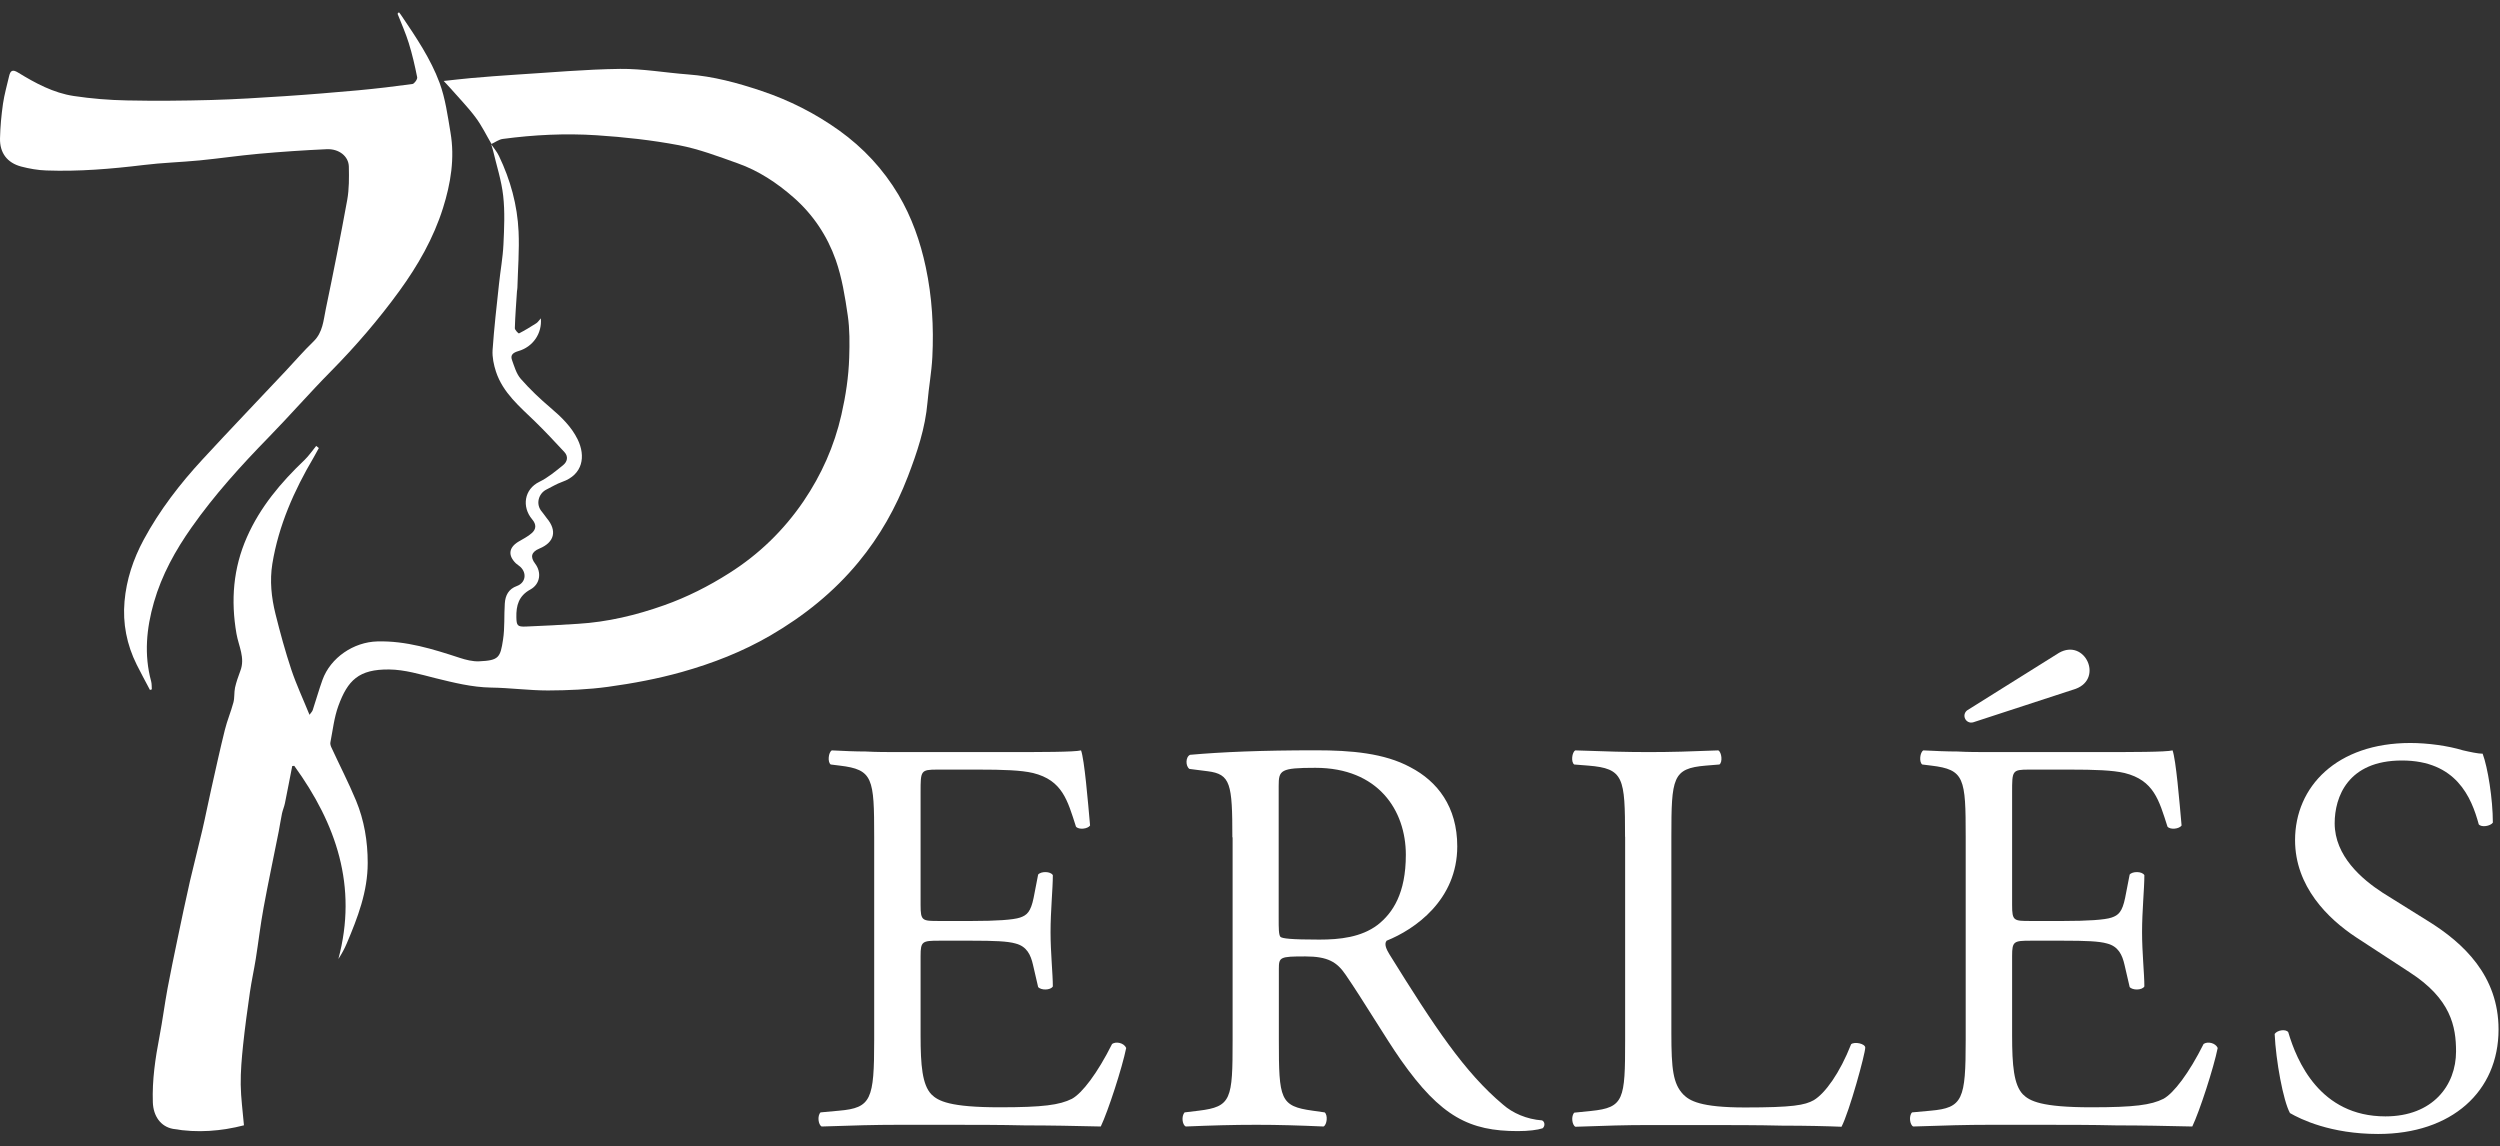
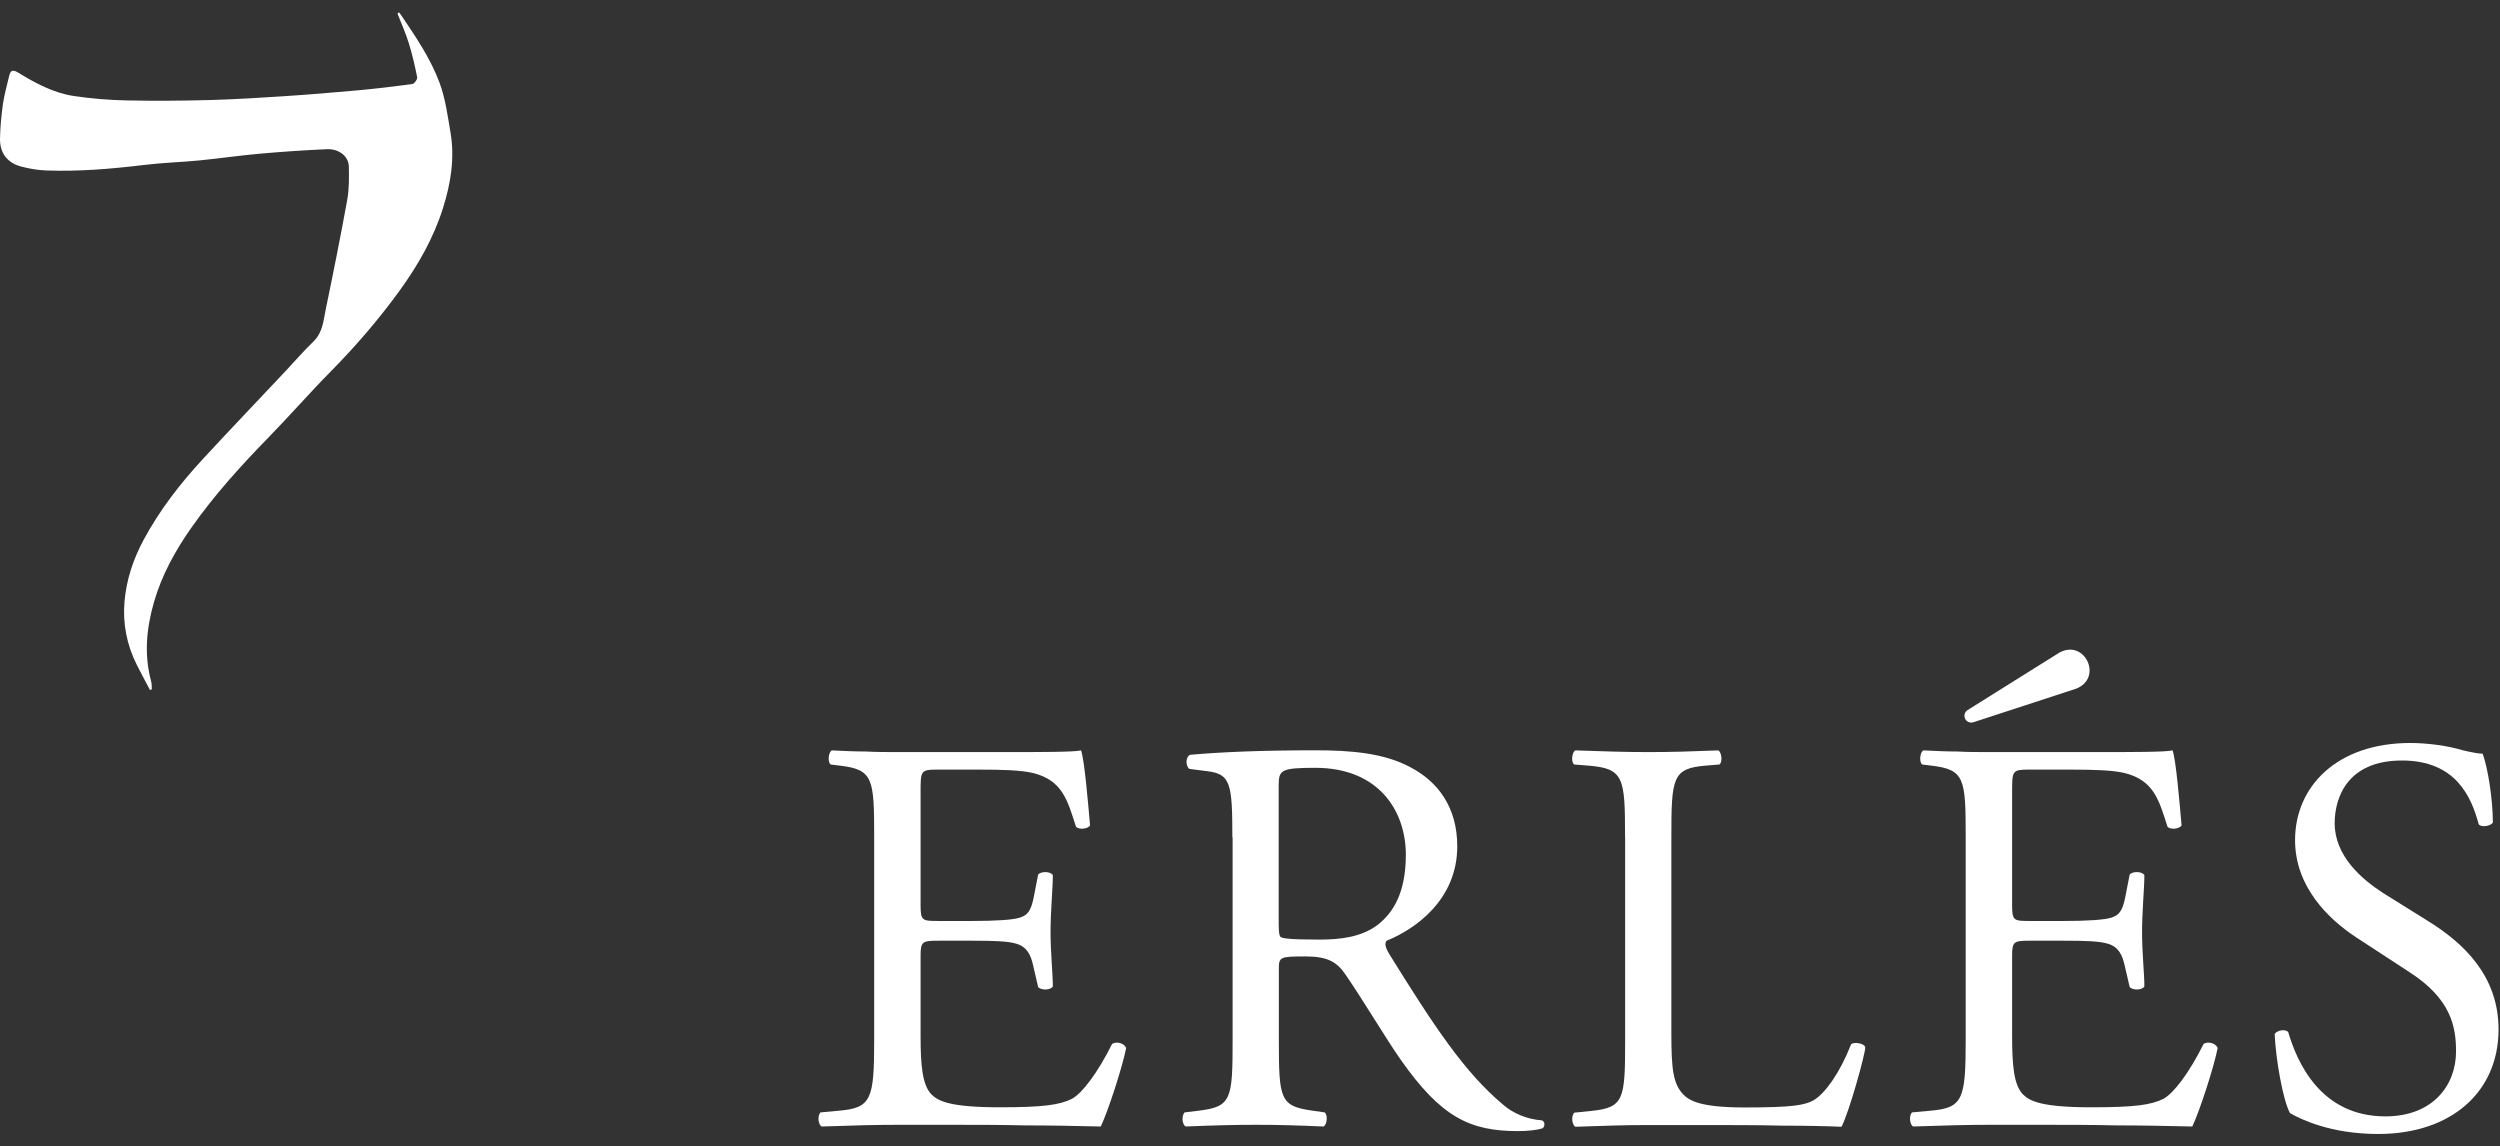
<svg xmlns="http://www.w3.org/2000/svg" width="205" height="94" viewBox="0 0 205 94" fill="none">
  <rect x="0" y="0" width="205" height="94" fill="#333333" stroke="none" />
-   <path d="M40.321 11.838C39.882 11.092 39.505 10.298 38.983 9.608C38.348 8.757 37.596 7.998 36.899 7.196C36.752 7.029 36.592 6.862 36.383 6.639C37.198 6.555 37.909 6.464 38.627 6.402C39.847 6.297 41.067 6.199 42.286 6.123C45.137 5.949 47.995 5.684 50.845 5.649C52.699 5.628 54.553 5.963 56.407 6.102C58.491 6.255 60.491 6.799 62.457 7.461C64.722 8.221 66.847 9.294 68.806 10.695C70.799 12.124 72.423 13.873 73.671 15.964C74.765 17.811 75.469 19.811 75.915 21.916C76.431 24.349 76.577 26.809 76.452 29.283C76.389 30.517 76.159 31.75 76.055 32.984C75.873 35.11 75.204 37.096 74.445 39.076C73.462 41.633 72.144 43.975 70.402 46.087C68.374 48.547 65.927 50.506 63.188 52.102C60.902 53.433 58.456 54.388 55.905 55.106C53.919 55.663 51.898 56.04 49.869 56.319C48.238 56.542 46.573 56.611 44.928 56.618C43.374 56.618 41.819 56.402 40.258 56.381C38.69 56.353 37.205 55.977 35.7 55.608C34.452 55.294 33.184 54.911 31.915 54.897C29.413 54.869 28.514 55.789 27.747 57.88C27.399 58.835 27.288 59.873 27.092 60.877C27.064 61.009 27.12 61.176 27.183 61.309C27.852 62.759 28.584 64.18 29.197 65.651C29.866 67.275 30.152 68.975 30.152 70.76C30.152 73.123 29.33 75.241 28.438 77.353C28.249 77.799 28.019 78.224 27.747 78.636C29.344 72.677 27.566 67.547 24.13 62.8C24.075 62.8 24.019 62.807 23.963 62.814C23.761 63.832 23.573 64.85 23.364 65.867C23.308 66.146 23.189 66.411 23.127 66.689C23.022 67.184 22.952 67.686 22.855 68.181C22.444 70.265 21.997 72.342 21.614 74.433C21.356 75.827 21.196 77.228 20.973 78.629C20.827 79.542 20.625 80.448 20.492 81.368C20.283 82.803 20.088 84.246 19.934 85.689C19.823 86.769 19.725 87.856 19.739 88.944C19.753 90.038 19.907 91.125 20.004 92.275C18.178 92.749 16.192 92.923 14.191 92.568C13.181 92.387 12.568 91.522 12.533 90.386C12.47 88.567 12.735 86.783 13.076 85.006C13.327 83.696 13.495 82.364 13.738 81.054C13.989 79.702 14.275 78.357 14.554 77.005C14.888 75.416 15.216 73.826 15.578 72.244C15.899 70.85 16.268 69.463 16.589 68.07C16.854 66.94 17.07 65.804 17.328 64.675C17.69 63.065 18.039 61.455 18.436 59.859C18.624 59.093 18.938 58.361 19.14 57.601C19.244 57.211 19.189 56.786 19.272 56.388C19.377 55.921 19.537 55.468 19.704 55.022C20.123 53.949 19.565 52.973 19.391 51.969C18.917 49.237 19.119 46.596 20.248 44.045C21.335 41.578 23.029 39.57 24.96 37.73C25.322 37.382 25.608 36.957 25.928 36.566C25.998 36.622 26.075 36.685 26.145 36.741C26.005 36.992 25.873 37.249 25.726 37.5C24.116 40.226 22.848 43.083 22.332 46.233C22.109 47.613 22.255 49 22.59 50.346C22.973 51.886 23.392 53.419 23.893 54.925C24.305 56.151 24.855 57.322 25.378 58.612C25.489 58.458 25.601 58.354 25.643 58.228C25.915 57.406 26.151 56.562 26.444 55.747C27.106 53.921 29.002 52.646 30.94 52.597C33.302 52.534 35.498 53.224 37.693 53.942C38.202 54.109 38.76 54.249 39.282 54.228C40.906 54.158 41.025 53.921 41.248 52.457C41.401 51.482 41.325 50.471 41.394 49.481C41.436 48.826 41.701 48.297 42.384 48.053C43.095 47.795 43.227 47 42.663 46.477C42.551 46.373 42.412 46.296 42.3 46.192C41.645 45.55 41.715 44.909 42.495 44.428C42.872 44.198 43.29 44.003 43.611 43.71C43.966 43.39 44.001 43.013 43.638 42.588C42.774 41.564 42.976 40.114 44.231 39.508C44.935 39.166 45.555 38.643 46.168 38.149C46.517 37.87 46.628 37.445 46.28 37.068C45.492 36.218 44.698 35.368 43.868 34.559C42.614 33.34 41.241 32.21 40.669 30.475C40.488 29.917 40.356 29.29 40.391 28.712C40.516 26.892 40.725 25.08 40.92 23.268C41.032 22.188 41.234 21.115 41.283 20.034C41.345 18.71 41.408 17.372 41.262 16.062C41.122 14.8 40.718 13.573 40.425 12.326C40.384 12.159 40.328 11.998 40.279 11.831C40.495 12.152 40.753 12.444 40.913 12.786C41.854 14.744 42.426 16.821 42.523 18.989C42.593 20.522 42.468 22.07 42.426 23.603C42.426 23.7 42.398 23.798 42.391 23.889C42.328 24.899 42.245 25.903 42.217 26.913C42.217 27.06 42.516 27.36 42.558 27.339C43.046 27.088 43.513 26.802 43.973 26.509C44.105 26.426 44.196 26.272 44.349 26.105C44.461 27.352 43.694 28.447 42.509 28.788C42.112 28.907 41.826 29.081 41.98 29.513C42.175 30.05 42.342 30.656 42.705 31.067C43.45 31.918 44.287 32.712 45.151 33.444C46.036 34.197 46.858 34.991 47.367 36.03C48.043 37.417 47.799 38.922 46.099 39.515C45.646 39.675 45.227 39.933 44.795 40.149C44.175 40.462 43.882 41.341 44.447 41.975C44.586 42.135 44.698 42.323 44.83 42.484C45.702 43.515 45.471 44.47 44.238 44.979C43.569 45.258 43.457 45.662 43.882 46.219C44.419 46.923 44.307 47.892 43.492 48.338C42.53 48.861 42.321 49.656 42.342 50.617C42.356 51.3 42.433 51.405 43.13 51.377C44.544 51.321 45.966 51.245 47.381 51.154C49.821 51.008 52.176 50.443 54.469 49.628C56.337 48.966 58.101 48.073 59.78 47.007C62.234 45.46 64.269 43.48 65.893 41.097C67.356 38.936 68.409 36.587 68.994 34.016C69.35 32.454 69.587 30.893 69.635 29.311C69.67 28.168 69.684 27.004 69.517 25.875C69.294 24.335 69.043 22.767 68.527 21.303C67.83 19.337 66.673 17.595 65.077 16.194C63.711 14.995 62.206 13.999 60.491 13.392C58.909 12.828 57.313 12.221 55.675 11.908C53.452 11.489 51.187 11.239 48.935 11.092C46.371 10.925 43.792 11.05 41.234 11.392C40.906 11.434 40.607 11.664 40.293 11.81L40.321 11.838Z" fill="white" />
  <path d="M32.71 1C32.793 1.105 32.877 1.209 32.947 1.321C34.124 3.063 35.316 4.826 36.048 6.799C36.522 8.088 36.71 9.496 36.94 10.862C37.303 12.974 36.961 15.044 36.327 17.058C35.546 19.539 34.264 21.777 32.738 23.875C31.044 26.202 29.176 28.377 27.148 30.433C25.398 32.203 23.761 34.085 22.025 35.862C19.76 38.183 17.585 40.581 15.718 43.236C14.379 45.132 13.264 47.153 12.623 49.384C12.01 51.516 11.801 53.684 12.393 55.865C12.449 56.075 12.435 56.304 12.449 56.528C12.4 56.541 12.351 56.562 12.296 56.576C11.933 55.886 11.557 55.196 11.208 54.499C10.393 52.861 10.051 51.112 10.211 49.314C10.365 47.53 10.929 45.843 11.78 44.261C13.083 41.842 14.756 39.675 16.617 37.661C18.861 35.228 21.154 32.838 23.419 30.426C24.179 29.618 24.904 28.774 25.705 28.001C26.479 27.255 26.521 26.265 26.716 25.338C27.336 22.362 27.928 19.386 28.472 16.396C28.632 15.504 28.625 14.57 28.605 13.657C28.584 12.814 27.796 12.186 26.785 12.235C24.924 12.319 23.064 12.444 21.21 12.611C19.586 12.758 17.976 12.995 16.352 13.155C14.825 13.302 13.292 13.343 11.773 13.531C9.124 13.852 6.469 14.075 3.799 13.978C3.109 13.957 2.405 13.831 1.736 13.657C0.586 13.35 -0.027 12.535 0.001 11.343C0.022 10.395 0.112 9.447 0.245 8.506C0.356 7.747 0.572 6.994 0.747 6.241C0.851 5.802 1.012 5.663 1.478 5.948C2.9 6.82 4.385 7.621 6.051 7.872C7.486 8.088 8.95 8.207 10.407 8.235C12.714 8.283 15.021 8.262 17.328 8.2C19.328 8.144 21.335 8.018 23.335 7.886C25.35 7.754 27.364 7.586 29.371 7.405C30.856 7.266 32.34 7.092 33.818 6.889C33.978 6.868 34.243 6.492 34.208 6.332C34.02 5.391 33.804 4.443 33.518 3.53C33.267 2.715 32.912 1.927 32.598 1.125C32.633 1.084 32.675 1.049 32.71 1.007V1Z" fill="white" />
  <g clip-path="url(#clip0_198_2499)">
    <path d="M170.221 56.479L161.816 59.225C161.523 59.322 161.209 59.162 161.112 58.869C161.028 58.618 161.133 58.354 161.349 58.221L168.841 53.531C170.953 52.332 172.493 55.621 170.221 56.479Z" fill="white" />
    <path d="M71.683 68.62C71.683 63.804 71.592 63.107 68.86 62.78L68.121 62.689C67.843 62.501 67.933 61.671 68.212 61.532C69.23 61.581 70.115 61.623 70.993 61.623C71.871 61.671 72.756 61.671 73.683 61.671H82.395C85.357 61.671 88.097 61.671 88.647 61.532C88.926 62.32 89.205 65.658 89.386 67.693C89.198 67.972 88.459 68.063 88.229 67.784C87.532 65.609 87.114 63.985 84.709 63.386C83.733 63.156 82.256 63.107 80.214 63.107H76.875C75.488 63.107 75.488 63.198 75.488 64.961V74.224C75.488 75.52 75.628 75.52 77.015 75.52H79.705C81.65 75.52 83.085 75.43 83.643 75.241C84.2 75.053 84.521 74.781 84.758 73.617L85.127 71.715C85.357 71.436 86.145 71.436 86.333 71.763C86.333 72.879 86.145 74.684 86.145 76.44C86.145 78.106 86.333 79.869 86.333 80.887C86.145 81.214 85.357 81.214 85.127 80.936L84.709 79.13C84.521 78.294 84.2 77.604 83.273 77.367C82.625 77.179 81.51 77.137 79.705 77.137H77.015C75.628 77.137 75.488 77.186 75.488 78.385V84.915C75.488 87.369 75.628 88.944 76.367 89.731C76.924 90.289 77.893 90.798 81.97 90.798C85.539 90.798 86.884 90.61 87.901 90.101C88.738 89.641 89.985 88.017 91.191 85.605C91.519 85.375 92.167 85.515 92.348 85.933C92.02 87.557 90.863 91.118 90.264 92.373C88.18 92.324 86.096 92.282 84.054 92.282C81.97 92.234 79.928 92.234 77.844 92.234H73.676C71.683 92.234 70.108 92.282 67.376 92.373C67.097 92.234 67.006 91.495 67.285 91.216L68.811 91.076C71.453 90.847 71.683 90.15 71.683 85.285V68.62Z" fill="white" />
    <path d="M101.053 68.662C101.053 64.264 100.914 63.477 99.018 63.24L97.534 63.052C97.206 62.822 97.206 62.076 97.583 61.895C100.175 61.665 103.374 61.525 107.912 61.525C110.783 61.525 113.515 61.755 115.648 62.912C117.871 64.069 119.495 66.153 119.495 69.401C119.495 73.799 116.017 76.21 113.703 77.138C113.473 77.416 113.703 77.876 113.933 78.253C117.641 84.226 120.095 87.934 123.245 90.575C124.033 91.272 125.19 91.781 126.444 91.871C126.674 91.962 126.723 92.332 126.493 92.52C126.075 92.659 125.336 92.75 124.458 92.75C120.52 92.75 118.157 91.593 114.867 86.909C113.662 85.195 111.766 81.995 110.33 79.912C109.633 78.894 108.894 78.427 107.04 78.427C104.957 78.427 104.866 78.476 104.866 79.445V85.285C104.866 90.15 104.956 90.707 107.647 91.077L108.623 91.216C108.901 91.446 108.811 92.234 108.532 92.373C106.448 92.283 104.873 92.234 103.019 92.234C101.074 92.234 99.409 92.283 97.227 92.373C96.948 92.234 96.858 91.537 97.136 91.216L98.293 91.077C100.984 90.749 101.074 90.15 101.074 85.285V68.662H101.053ZM104.852 75.29C104.852 76.127 104.852 76.636 104.991 76.817C105.131 76.956 105.828 77.047 108.19 77.047C109.856 77.047 111.62 76.859 112.965 75.841C114.212 74.865 115.279 73.248 115.279 70.098C115.279 66.439 113.007 62.961 107.863 62.961C104.991 62.961 104.852 63.149 104.852 64.446V75.284V75.29Z" fill="white" />
    <path d="M133.254 68.62C133.254 63.755 133.163 63.017 130.243 62.78L129.086 62.689C128.807 62.501 128.898 61.671 129.176 61.532C131.769 61.623 133.344 61.671 135.198 61.671C137.052 61.671 138.578 61.623 140.899 61.532C141.178 61.671 141.269 62.508 140.99 62.689L139.875 62.78C137.143 63.01 137.052 63.755 137.052 68.62V84.741C137.052 87.661 137.191 88.867 138.028 89.745C138.537 90.254 139.415 90.812 143.081 90.812C147.019 90.812 147.995 90.624 148.733 90.212C149.66 89.655 150.866 87.989 151.793 85.626C152.072 85.396 152.95 85.577 152.95 85.905C152.95 86.414 151.654 91.139 151.005 92.394C149.848 92.345 148.134 92.303 146.141 92.303C144.147 92.254 141.875 92.254 139.471 92.254H135.205C133.261 92.254 131.776 92.303 129.183 92.394C128.905 92.254 128.814 91.516 129.093 91.237L130.48 91.097C133.17 90.819 133.261 90.171 133.261 85.306V68.62H133.254Z" fill="white" />
    <path d="M161.187 68.62C161.187 63.804 161.097 63.107 158.364 62.78L157.626 62.689C157.347 62.501 157.438 61.671 157.716 61.532C158.734 61.581 159.619 61.623 160.497 61.623C161.375 61.671 162.261 61.671 163.188 61.671H171.9C174.862 61.671 177.601 61.671 178.151 61.532C178.43 62.32 178.709 65.658 178.89 67.693C178.702 67.972 177.963 68.063 177.733 67.784C177.036 65.609 176.618 63.985 174.214 63.386C173.238 63.156 171.76 63.107 169.718 63.107H166.38C164.993 63.107 164.993 63.198 164.993 64.961V74.224C164.993 75.52 165.132 75.52 166.519 75.52H169.209C171.154 75.52 172.59 75.43 173.147 75.241C173.705 75.053 174.025 74.781 174.262 73.617L174.632 71.715C174.862 71.436 175.649 71.436 175.838 71.763C175.838 72.879 175.649 74.684 175.649 76.44C175.649 78.106 175.838 79.869 175.838 80.887C175.649 81.214 174.862 81.214 174.632 80.936L174.214 79.13C174.025 78.294 173.705 77.604 172.778 77.367C172.13 77.179 171.014 77.137 169.209 77.137H166.519C165.132 77.137 164.993 77.186 164.993 78.385V84.915C164.993 87.369 165.132 88.944 165.871 89.731C166.428 90.289 167.397 90.798 171.474 90.798C175.043 90.798 176.388 90.61 177.406 90.101C178.242 89.641 179.49 88.017 180.695 85.605C181.023 85.375 181.671 85.515 181.852 85.933C181.525 87.557 180.368 91.118 179.768 92.373C177.684 92.324 175.601 92.282 173.558 92.282C171.474 92.234 169.432 92.234 167.348 92.234H163.181C161.187 92.234 159.612 92.282 156.88 92.373C156.601 92.234 156.511 91.495 156.789 91.216L158.316 91.076C160.957 90.847 161.187 90.15 161.187 85.285V68.62Z" fill="white" />
    <path d="M195.005 92.986C191.115 92.986 188.655 91.78 187.777 91.272C187.219 90.254 186.62 86.964 186.522 84.783C186.752 84.455 187.449 84.365 187.638 84.643C188.335 87.006 190.23 91.543 195.604 91.543C199.493 91.543 201.396 88.993 201.396 86.219C201.396 84.183 200.978 81.911 197.597 79.73L193.199 76.858C190.885 75.332 188.195 72.69 188.195 68.892C188.195 64.494 191.624 60.925 197.646 60.925C199.082 60.925 200.748 61.156 201.953 61.525C202.553 61.664 203.208 61.804 203.577 61.804C203.995 62.919 204.414 65.512 204.414 67.456C204.225 67.735 203.487 67.874 203.257 67.596C202.657 65.372 201.403 62.361 196.956 62.361C192.509 62.361 191.443 65.372 191.443 67.505C191.443 70.195 193.666 72.091 195.381 73.206L199.089 75.52C202.009 77.325 204.881 80.016 204.881 84.413C204.881 89.508 201.033 92.986 195.012 92.986H195.005Z" fill="white" />
  </g>
  <defs>
    <clipPath id="clip0_198_2499">
      <rect width="138" height="39.727" fill="white" transform="translate(66.909 53.273)" />
    </clipPath>
  </defs>
</svg>